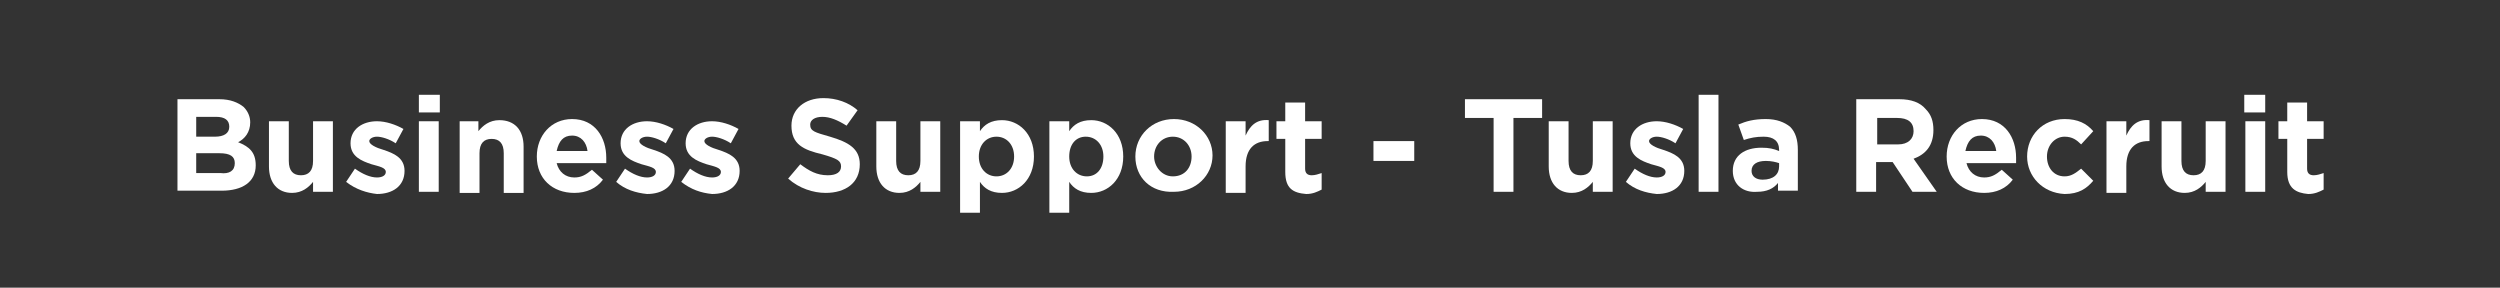
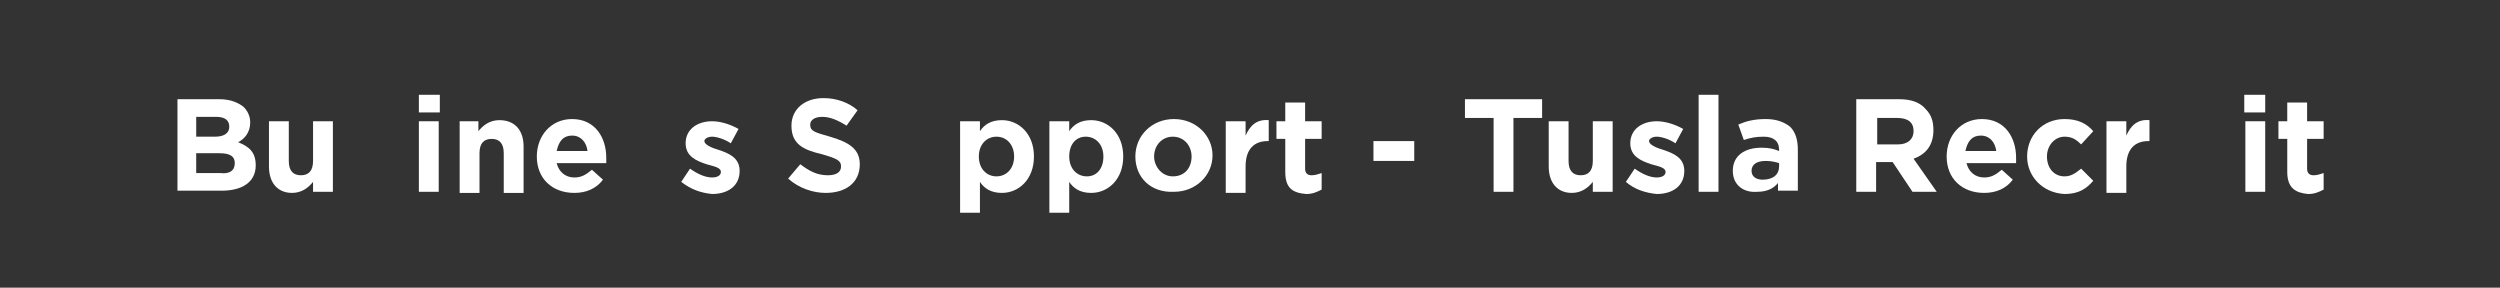
<svg xmlns="http://www.w3.org/2000/svg" version="1.1" id="Layer_1" x="0px" y="0px" viewBox="0 0 226.8 26.1" style="enable-background:new 0 0 226.8 26.1;" xml:space="preserve">
  <rect x="0" y="0" width="226.8" height="26.1" fill="#333333" stroke="none" />
  <style type="text/css">
	.st0{fill:#FFFFFF;}
</style>
  <g>
    <path class="st0" d="M16,9h3.9c1,0,1.7,0.3,2.2,0.7c0.4,0.4,0.6,0.9,0.6,1.4v0c0,0.9-0.5,1.5-1.1,1.8c1,0.4,1.6,0.9,1.6,2.1v0   c0,1.5-1.2,2.3-3.1,2.3h-4V9z M20.8,11.5c0-0.6-0.4-0.9-1.2-0.9h-1.8v1.8h1.7C20.3,12.4,20.8,12.1,20.8,11.5L20.8,11.5z M21.3,14.8   c0-0.6-0.4-0.9-1.4-0.9h-2.1v1.8H20C20.8,15.8,21.3,15.5,21.3,14.8L21.3,14.8z" />
    <path class="st0" d="M24.4,15.1V11h1.8v3.6c0,0.9,0.4,1.3,1.1,1.3s1.1-0.4,1.1-1.3V11h1.8v6.4h-1.8v-0.9c-0.4,0.5-1,1-1.9,1   C25.2,17.5,24.4,16.6,24.4,15.1z" />
-     <path class="st0" d="M31.4,16.5l0.8-1.2c0.7,0.5,1.4,0.8,2,0.8c0.5,0,0.8-0.2,0.8-0.5v0c0-0.4-0.6-0.5-1.3-0.7   c-0.9-0.3-1.9-0.7-1.9-1.9v0c0-1.3,1.1-2,2.4-2c0.8,0,1.7,0.3,2.4,0.7l-0.7,1.3c-0.6-0.4-1.3-0.6-1.7-0.6c-0.4,0-0.7,0.2-0.7,0.4v0   c0,0.3,0.6,0.6,1.3,0.8c0.9,0.3,1.9,0.7,1.9,1.9v0c0,1.4-1.1,2.1-2.5,2.1C33.3,17.5,32.3,17.2,31.4,16.5z" />
    <path class="st0" d="M38,8.6h1.9v1.6H38V8.6z M38,11h1.8v6.4H38V11z" />
    <path class="st0" d="M41.6,11h1.8v0.9c0.4-0.5,1-1,1.9-1c1.4,0,2.2,0.9,2.2,2.4v4.2h-1.8v-3.6c0-0.9-0.4-1.3-1.1-1.3   s-1.1,0.4-1.1,1.3v3.6h-1.8V11z" />
    <path class="st0" d="M48.7,14.2L48.7,14.2c0-1.9,1.3-3.4,3.2-3.4c2.1,0,3.1,1.7,3.1,3.5c0,0.1,0,0.3,0,0.5h-4.5   c0.2,0.8,0.8,1.3,1.6,1.3c0.6,0,1-0.2,1.6-0.7l1,0.9c-0.6,0.8-1.5,1.2-2.6,1.2C50.1,17.5,48.7,16.2,48.7,14.2z M53.3,13.7   c-0.1-0.8-0.6-1.4-1.4-1.4s-1.2,0.5-1.4,1.4H53.3z" />
-     <path class="st0" d="M55.9,16.5l0.8-1.2c0.7,0.5,1.4,0.8,2,0.8c0.5,0,0.8-0.2,0.8-0.5v0c0-0.4-0.6-0.5-1.3-0.7   c-0.9-0.3-1.9-0.7-1.9-1.9v0c0-1.3,1.1-2,2.4-2c0.8,0,1.7,0.3,2.4,0.7l-0.7,1.3c-0.6-0.4-1.3-0.6-1.7-0.6c-0.4,0-0.7,0.2-0.7,0.4v0   c0,0.3,0.6,0.6,1.3,0.8c0.9,0.3,1.9,0.7,1.9,1.9v0c0,1.4-1.1,2.1-2.5,2.1C57.7,17.5,56.7,17.2,55.9,16.5z" />
    <path class="st0" d="M61.8,16.5l0.8-1.2c0.7,0.5,1.4,0.8,2,0.8c0.5,0,0.8-0.2,0.8-0.5v0c0-0.4-0.6-0.5-1.3-0.7   c-0.9-0.3-1.9-0.7-1.9-1.9v0c0-1.3,1.1-2,2.4-2c0.8,0,1.7,0.3,2.4,0.7l-0.7,1.3c-0.6-0.4-1.3-0.6-1.7-0.6c-0.4,0-0.7,0.2-0.7,0.4v0   c0,0.3,0.6,0.6,1.3,0.8c0.9,0.3,1.9,0.7,1.9,1.9v0c0,1.4-1.1,2.1-2.5,2.1C63.6,17.5,62.7,17.2,61.8,16.5z" />
    <path class="st0" d="M71.5,16.2l1.1-1.3c0.8,0.6,1.5,1,2.5,1c0.8,0,1.2-0.3,1.2-0.8v0c0-0.5-0.3-0.7-1.7-1.1   c-1.7-0.4-2.8-0.9-2.8-2.6v0c0-1.5,1.2-2.5,2.9-2.5c1.2,0,2.3,0.4,3.1,1.1l-1,1.4c-0.8-0.5-1.5-0.8-2.2-0.8c-0.7,0-1.1,0.3-1.1,0.7   v0c0,0.6,0.4,0.7,1.8,1.1c1.7,0.5,2.7,1.1,2.7,2.5v0c0,1.7-1.3,2.6-3.1,2.6C73.8,17.5,72.5,17.1,71.5,16.2z" />
-     <path class="st0" d="M79.5,15.1V11h1.8v3.6c0,0.9,0.4,1.3,1.1,1.3s1.1-0.4,1.1-1.3V11h1.8v6.4h-1.8v-0.9c-0.4,0.5-1,1-1.9,1   C80.3,17.5,79.5,16.6,79.5,15.1z" />
    <path class="st0" d="M87.1,11h1.8v0.9c0.4-0.6,1-1,2-1c1.5,0,2.9,1.2,2.9,3.3v0c0,2.1-1.4,3.3-2.9,3.3c-1,0-1.6-0.4-2-1v2.8h-1.8   V11z M92,14.2L92,14.2c0-1.1-0.7-1.8-1.6-1.8s-1.6,0.7-1.6,1.8v0c0,1.1,0.7,1.8,1.6,1.8S92,15.3,92,14.2z" />
    <path class="st0" d="M95.2,11H97v0.9c0.4-0.6,1-1,2-1c1.5,0,2.9,1.2,2.9,3.3v0c0,2.1-1.4,3.3-2.9,3.3c-1,0-1.6-0.4-2-1v2.8h-1.8V11   z M100.1,14.2L100.1,14.2c0-1.1-0.7-1.8-1.6-1.8S97,13.1,97,14.2v0c0,1.1,0.7,1.8,1.6,1.8S100.1,15.3,100.1,14.2z" />
    <path class="st0" d="M103,14.2L103,14.2c0-1.9,1.5-3.4,3.5-3.4c2,0,3.5,1.5,3.5,3.3v0c0,1.8-1.5,3.3-3.5,3.3   C104.4,17.5,103,16.1,103,14.2z M108.1,14.2L108.1,14.2c0-1-0.7-1.8-1.7-1.8c-1,0-1.7,0.8-1.7,1.8v0c0,0.9,0.7,1.8,1.7,1.8   C107.5,16,108.1,15.2,108.1,14.2z" />
    <path class="st0" d="M111.2,11h1.8v1.3c0.4-0.9,1-1.5,2.1-1.4v1.9H115c-1.2,0-2,0.7-2,2.3v2.4h-1.8V11z" />
    <path class="st0" d="M116.6,15.6v-3h-0.8V11h0.8V9.3h1.8V11h1.5v1.6h-1.5v2.7c0,0.4,0.2,0.6,0.6,0.6c0.3,0,0.6-0.1,0.9-0.2v1.5   c-0.4,0.2-0.8,0.4-1.4,0.4C117.3,17.5,116.6,17.1,116.6,15.6z" />
    <path class="st0" d="M124.6,12.8h3.7v1.8h-3.7V12.8z" />
    <path class="st0" d="M135.5,10.7h-2.6V9h7v1.7h-2.6v6.7h-1.8V10.7z" />
    <path class="st0" d="M140.5,15.1V11h1.8v3.6c0,0.9,0.4,1.3,1.1,1.3s1.1-0.4,1.1-1.3V11h1.8v6.4h-1.8v-0.9c-0.4,0.5-1,1-1.9,1   C141.3,17.5,140.5,16.6,140.5,15.1z" />
    <path class="st0" d="M147.5,16.5l0.8-1.2c0.7,0.5,1.4,0.8,2,0.8c0.5,0,0.8-0.2,0.8-0.5v0c0-0.4-0.6-0.5-1.3-0.7   c-0.9-0.3-1.9-0.7-1.9-1.9v0c0-1.3,1.1-2,2.4-2c0.8,0,1.7,0.3,2.4,0.7l-0.7,1.3c-0.6-0.4-1.3-0.6-1.7-0.6c-0.4,0-0.7,0.2-0.7,0.4v0   c0,0.3,0.6,0.6,1.3,0.8c0.9,0.3,1.9,0.7,1.9,1.9v0c0,1.4-1.1,2.1-2.5,2.1C149.3,17.5,148.3,17.2,147.5,16.5z" />
    <path class="st0" d="M154.1,8.6h1.8v8.8h-1.8V8.6z" />
    <path class="st0" d="M157.2,15.5L157.2,15.5c0-1.4,1.1-2.1,2.6-2.1c0.7,0,1.1,0.1,1.6,0.3v-0.1c0-0.8-0.5-1.2-1.4-1.2   c-0.7,0-1.2,0.1-1.8,0.3l-0.5-1.4c0.7-0.3,1.4-0.5,2.5-0.5c1,0,1.7,0.3,2.2,0.7c0.5,0.5,0.7,1.2,0.7,2.1v3.7h-1.8v-0.7   c-0.4,0.5-1,0.8-1.9,0.8C158.2,17.5,157.2,16.8,157.2,15.5z M161.4,15.1v-0.3c-0.3-0.1-0.7-0.2-1.2-0.2c-0.8,0-1.3,0.3-1.3,0.9v0   c0,0.5,0.4,0.8,1,0.8C160.9,16.3,161.4,15.8,161.4,15.1z" />
    <path class="st0" d="M168.5,9h3.8c1.1,0,1.9,0.3,2.4,0.9c0.5,0.5,0.7,1.1,0.7,1.9v0c0,1.4-0.7,2.2-1.8,2.6l2.1,3h-2.2l-1.8-2.7   h-1.5v2.7h-1.8V9z M172.2,13.1c0.9,0,1.4-0.5,1.4-1.2v0c0-0.8-0.5-1.2-1.5-1.2h-1.8v2.4H172.2z" />
    <path class="st0" d="M176.6,14.2L176.6,14.2c0-1.9,1.3-3.4,3.2-3.4c2.1,0,3.1,1.7,3.1,3.5c0,0.1,0,0.3,0,0.5h-4.5   c0.2,0.8,0.8,1.3,1.6,1.3c0.6,0,1-0.2,1.6-0.7l1,0.9c-0.6,0.8-1.5,1.2-2.6,1.2C178,17.5,176.6,16.2,176.6,14.2z M181.1,13.7   c-0.1-0.8-0.6-1.4-1.4-1.4s-1.2,0.5-1.4,1.4H181.1z" />
    <path class="st0" d="M183.9,14.2L183.9,14.2c0-1.9,1.4-3.4,3.4-3.4c1.2,0,2,0.4,2.6,1.1l-1.1,1.2c-0.4-0.4-0.8-0.7-1.5-0.7   c-0.9,0-1.6,0.8-1.6,1.8v0c0,1,0.6,1.8,1.6,1.8c0.6,0,1-0.3,1.5-0.7l1.1,1.1c-0.6,0.7-1.3,1.2-2.6,1.2   C185.3,17.5,183.9,16,183.9,14.2z" />
    <path class="st0" d="M191.1,11h1.8v1.3c0.4-0.9,1-1.5,2.1-1.4v1.9h-0.1c-1.2,0-2,0.7-2,2.3v2.4h-1.8V11z" />
-     <path class="st0" d="M196.1,15.1V11h1.8v3.6c0,0.9,0.4,1.3,1.1,1.3c0.7,0,1.1-0.4,1.1-1.3V11h1.8v6.4h-1.8v-0.9c-0.4,0.5-1,1-1.9,1   C196.9,17.5,196.1,16.6,196.1,15.1z" />
    <path class="st0" d="M203.6,8.6h1.9v1.6h-1.9V8.6z M203.7,11h1.8v6.4h-1.8V11z" />
    <path class="st0" d="M207.5,15.6v-3h-0.8V11h0.8V9.3h1.8V11h1.5v1.6h-1.5v2.7c0,0.4,0.2,0.6,0.6,0.6c0.3,0,0.6-0.1,0.9-0.2v1.5   c-0.4,0.2-0.8,0.4-1.4,0.4C208.3,17.5,207.5,17.1,207.5,15.6z" />
  </g>
</svg>